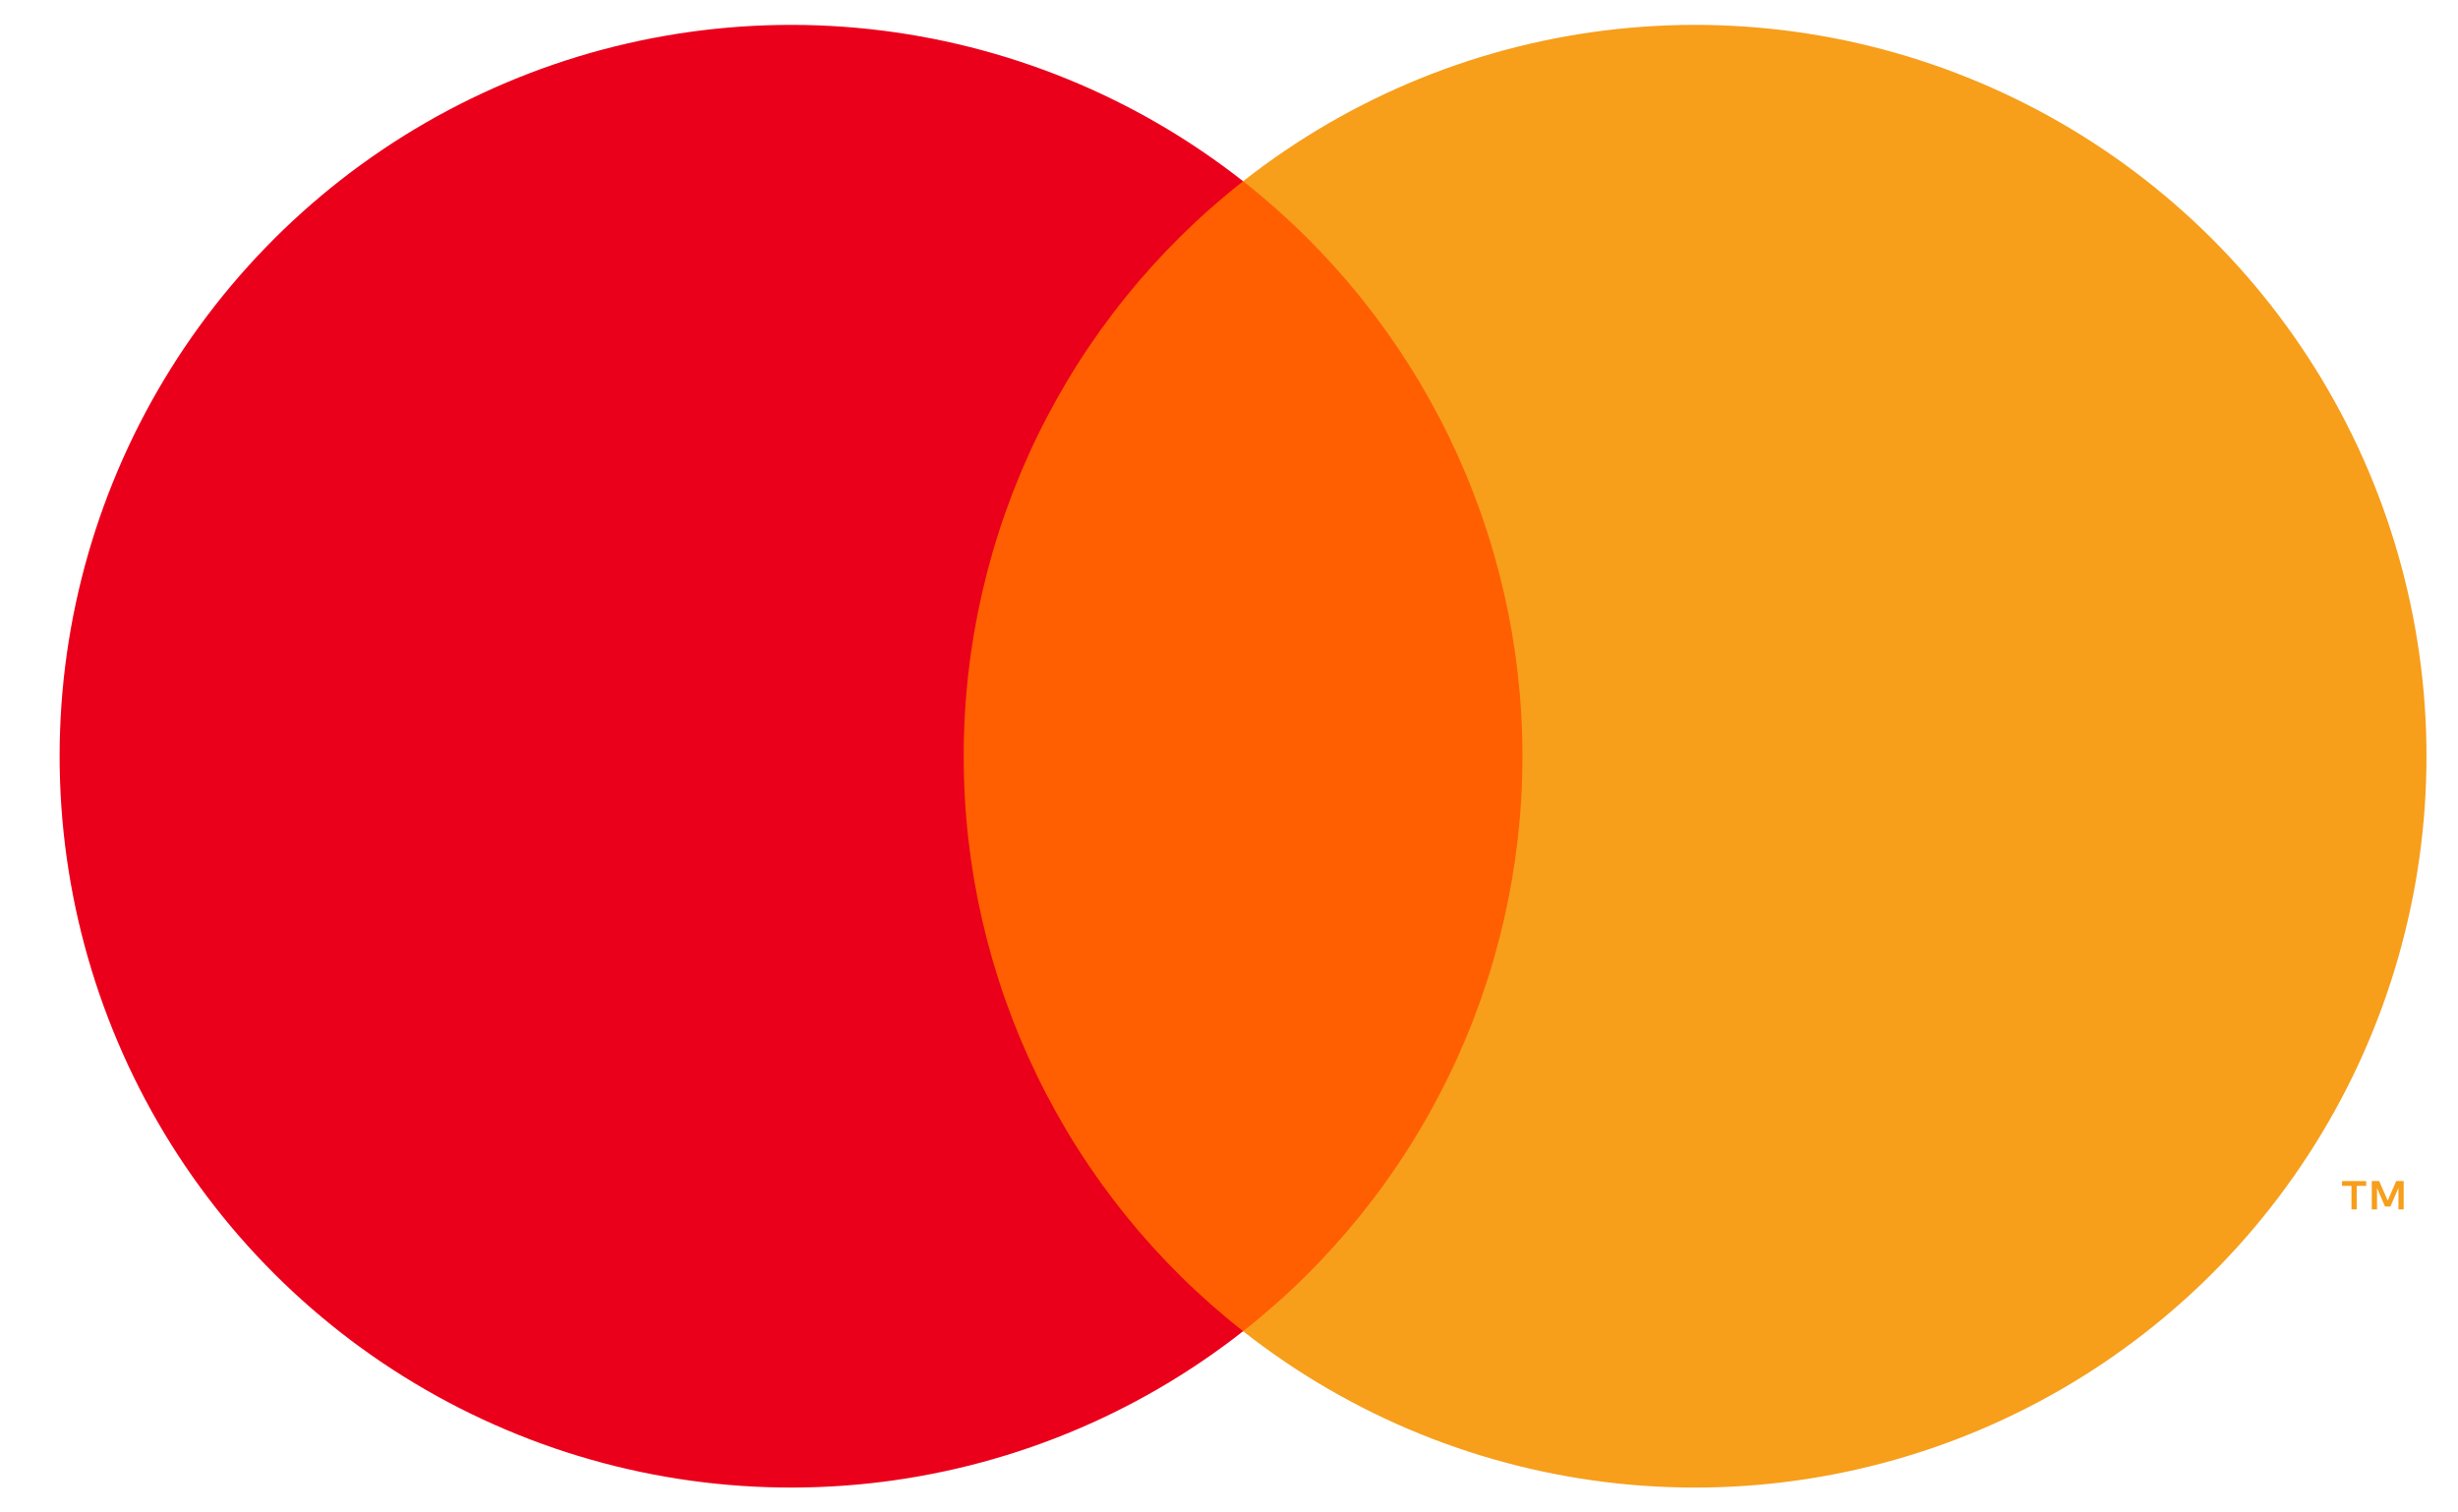
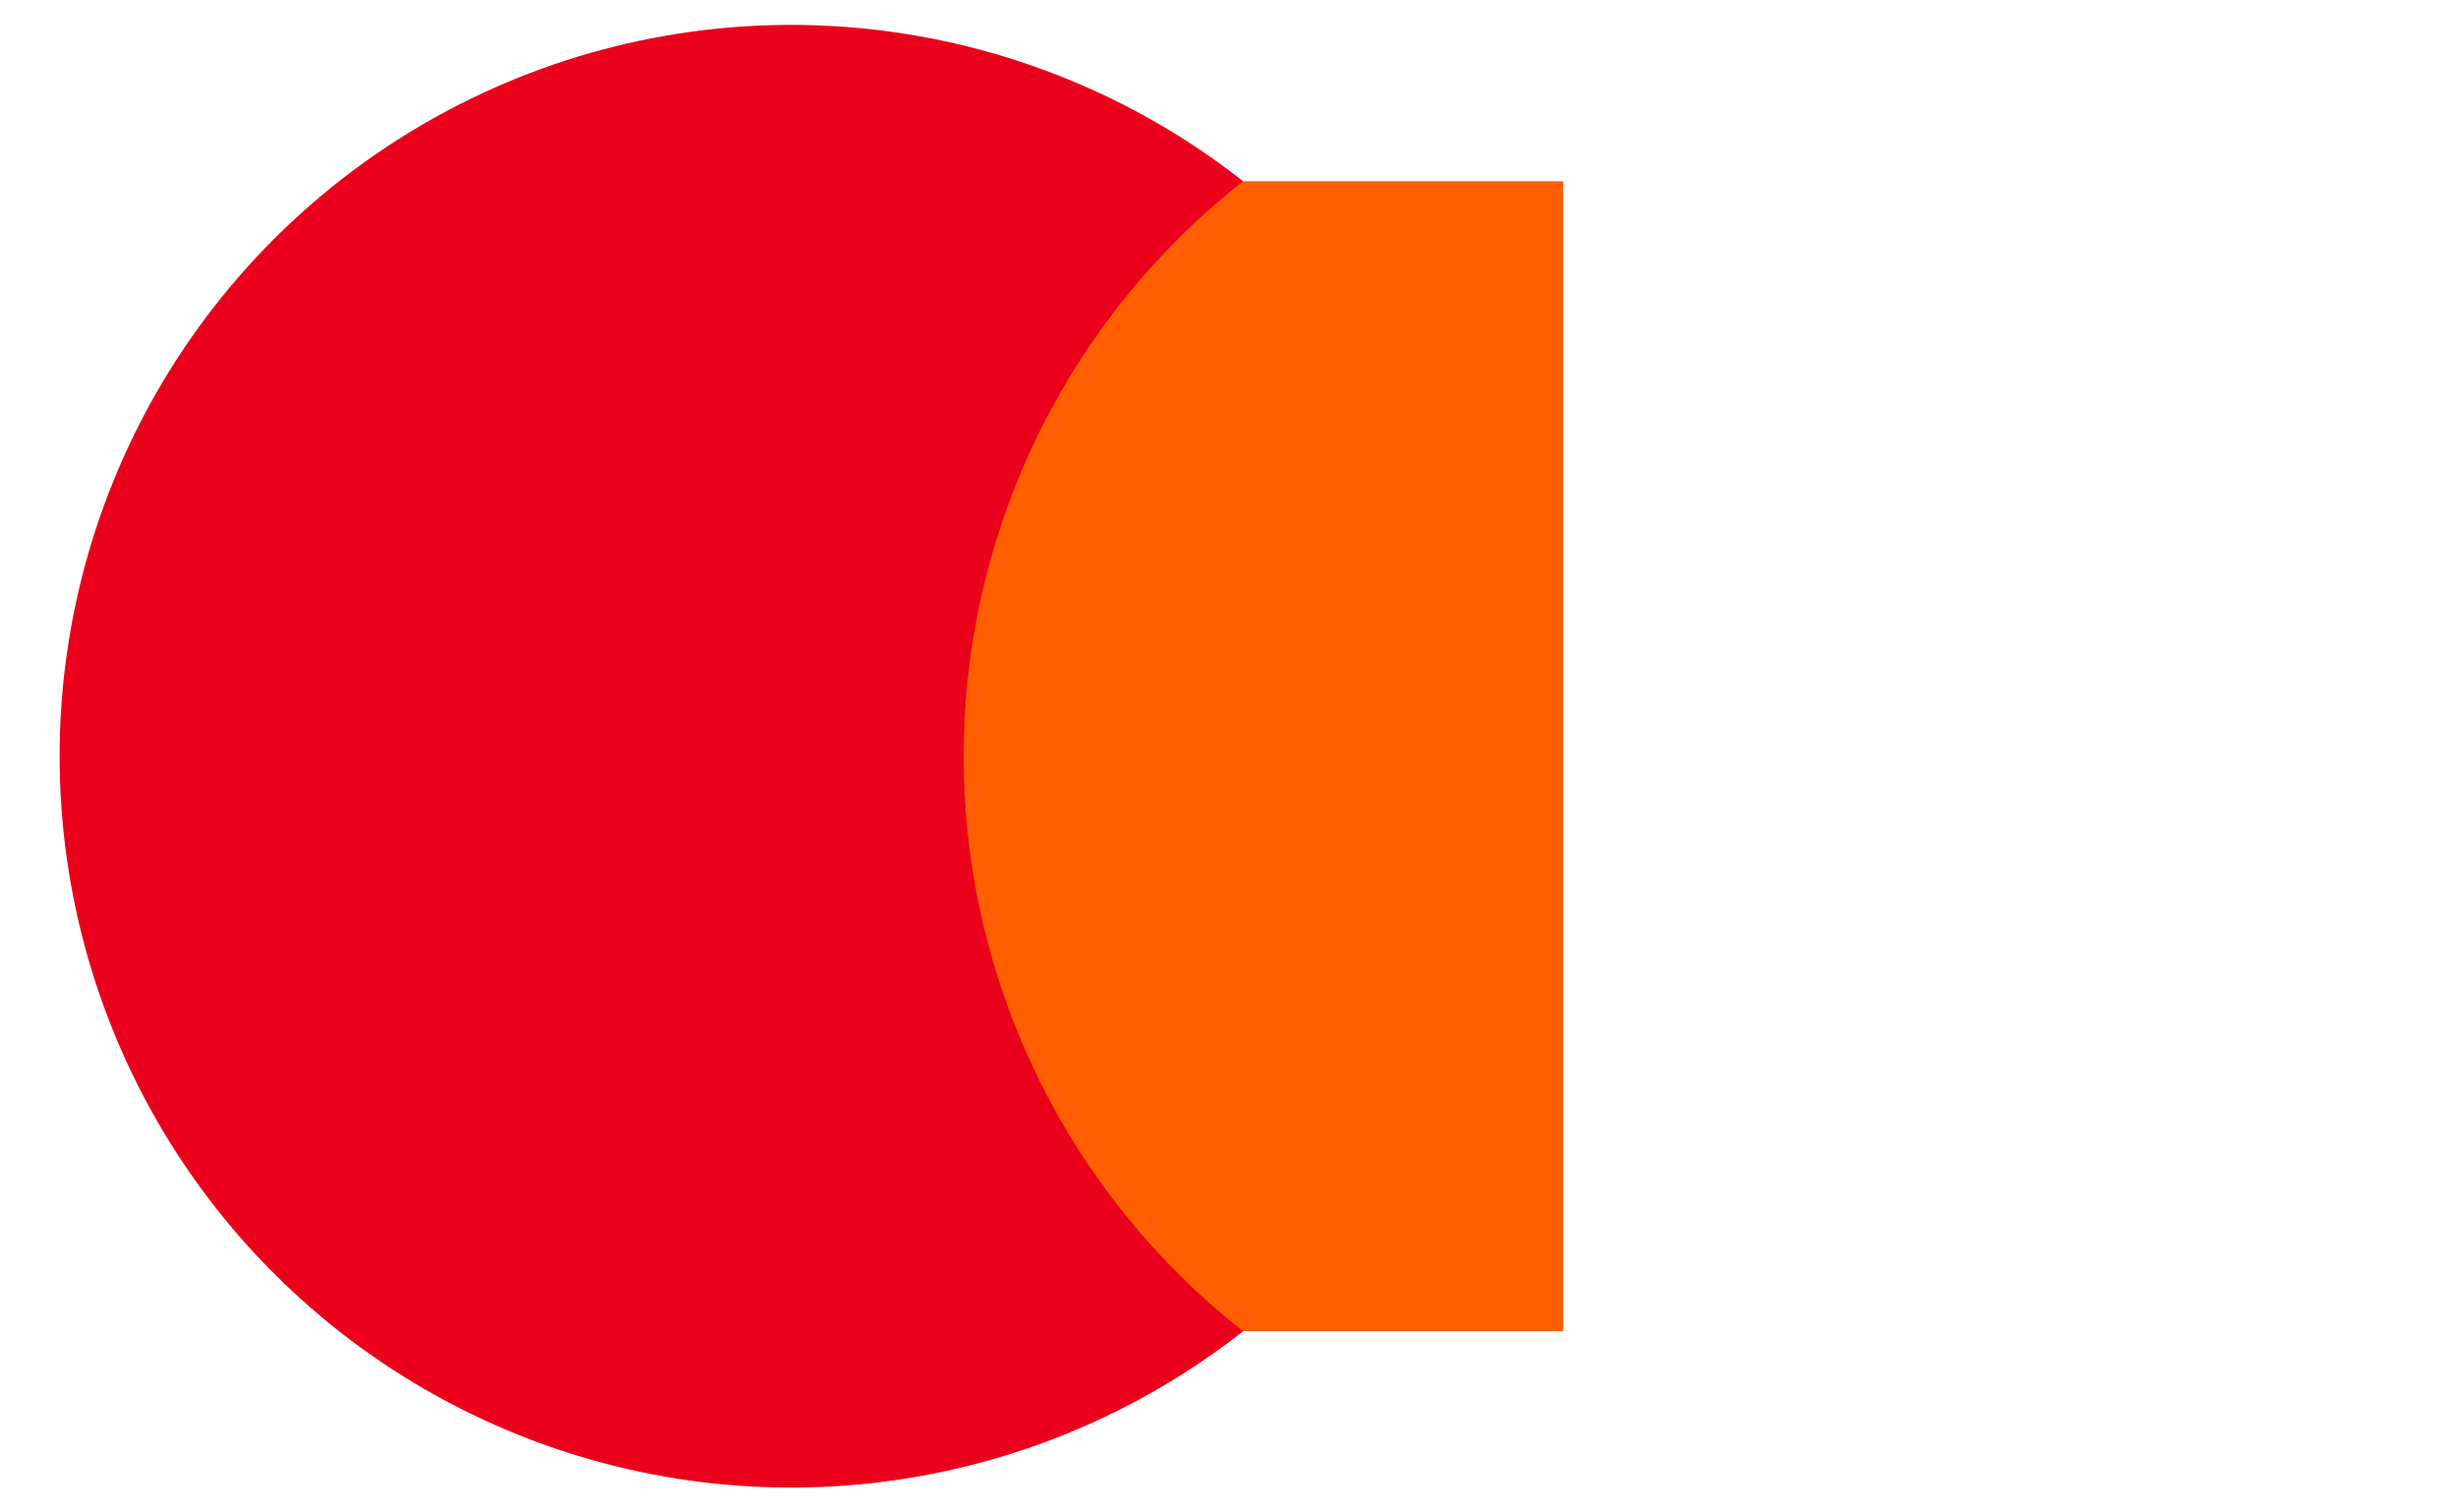
<svg xmlns="http://www.w3.org/2000/svg" width="39" height="24" viewBox="0 0 39 24" fill="none">
  <path d="M24.801 2.876H14.646V21.124H24.801V2.876Z" fill="#FF5F00" />
  <path d="M15.291 12C15.289 10.243 15.688 8.508 16.456 6.927C17.224 5.346 18.341 3.961 19.724 2.876C18.012 1.53 15.955 0.693 13.79 0.461C11.625 0.229 9.438 0.61 7.48 1.562C5.521 2.514 3.87 3.997 2.714 5.843C1.559 7.689 0.946 9.822 0.946 12C0.946 14.178 1.559 16.311 2.714 18.157C3.87 20.003 5.521 21.487 7.48 22.438C9.438 23.39 11.625 23.771 13.79 23.539C15.955 23.307 18.012 22.47 19.724 21.124C18.341 20.039 17.224 18.654 16.456 17.073C15.688 15.492 15.289 13.758 15.291 12Z" fill="#EB001B" />
-   <path d="M38.5 12C38.5 14.178 37.887 16.311 36.732 18.157C35.577 20.003 33.926 21.486 31.967 22.438C30.009 23.39 27.822 23.771 25.657 23.539C23.491 23.307 21.436 22.47 19.724 21.124C21.105 20.038 22.221 18.652 22.989 17.072C23.757 15.491 24.156 13.757 24.156 12C24.156 10.243 23.757 8.509 22.989 6.928C22.221 5.348 21.105 3.962 19.724 2.876C21.436 1.53 23.491 0.693 25.657 0.461C27.822 0.229 30.009 0.61 31.967 1.562C33.926 2.514 35.577 3.997 36.732 5.843C37.887 7.689 38.5 9.823 38.5 12Z" fill="#F79E1B" />
-   <path d="M37.393 19.191V18.818H37.543V18.742H37.16V18.818H37.31V19.191H37.393ZM38.138 19.191V18.741H38.02L37.885 19.051L37.749 18.741H37.632V19.191H37.715V18.852L37.842 19.145H37.928L38.055 18.851V19.191H38.138Z" fill="#F79E1B" />
</svg>